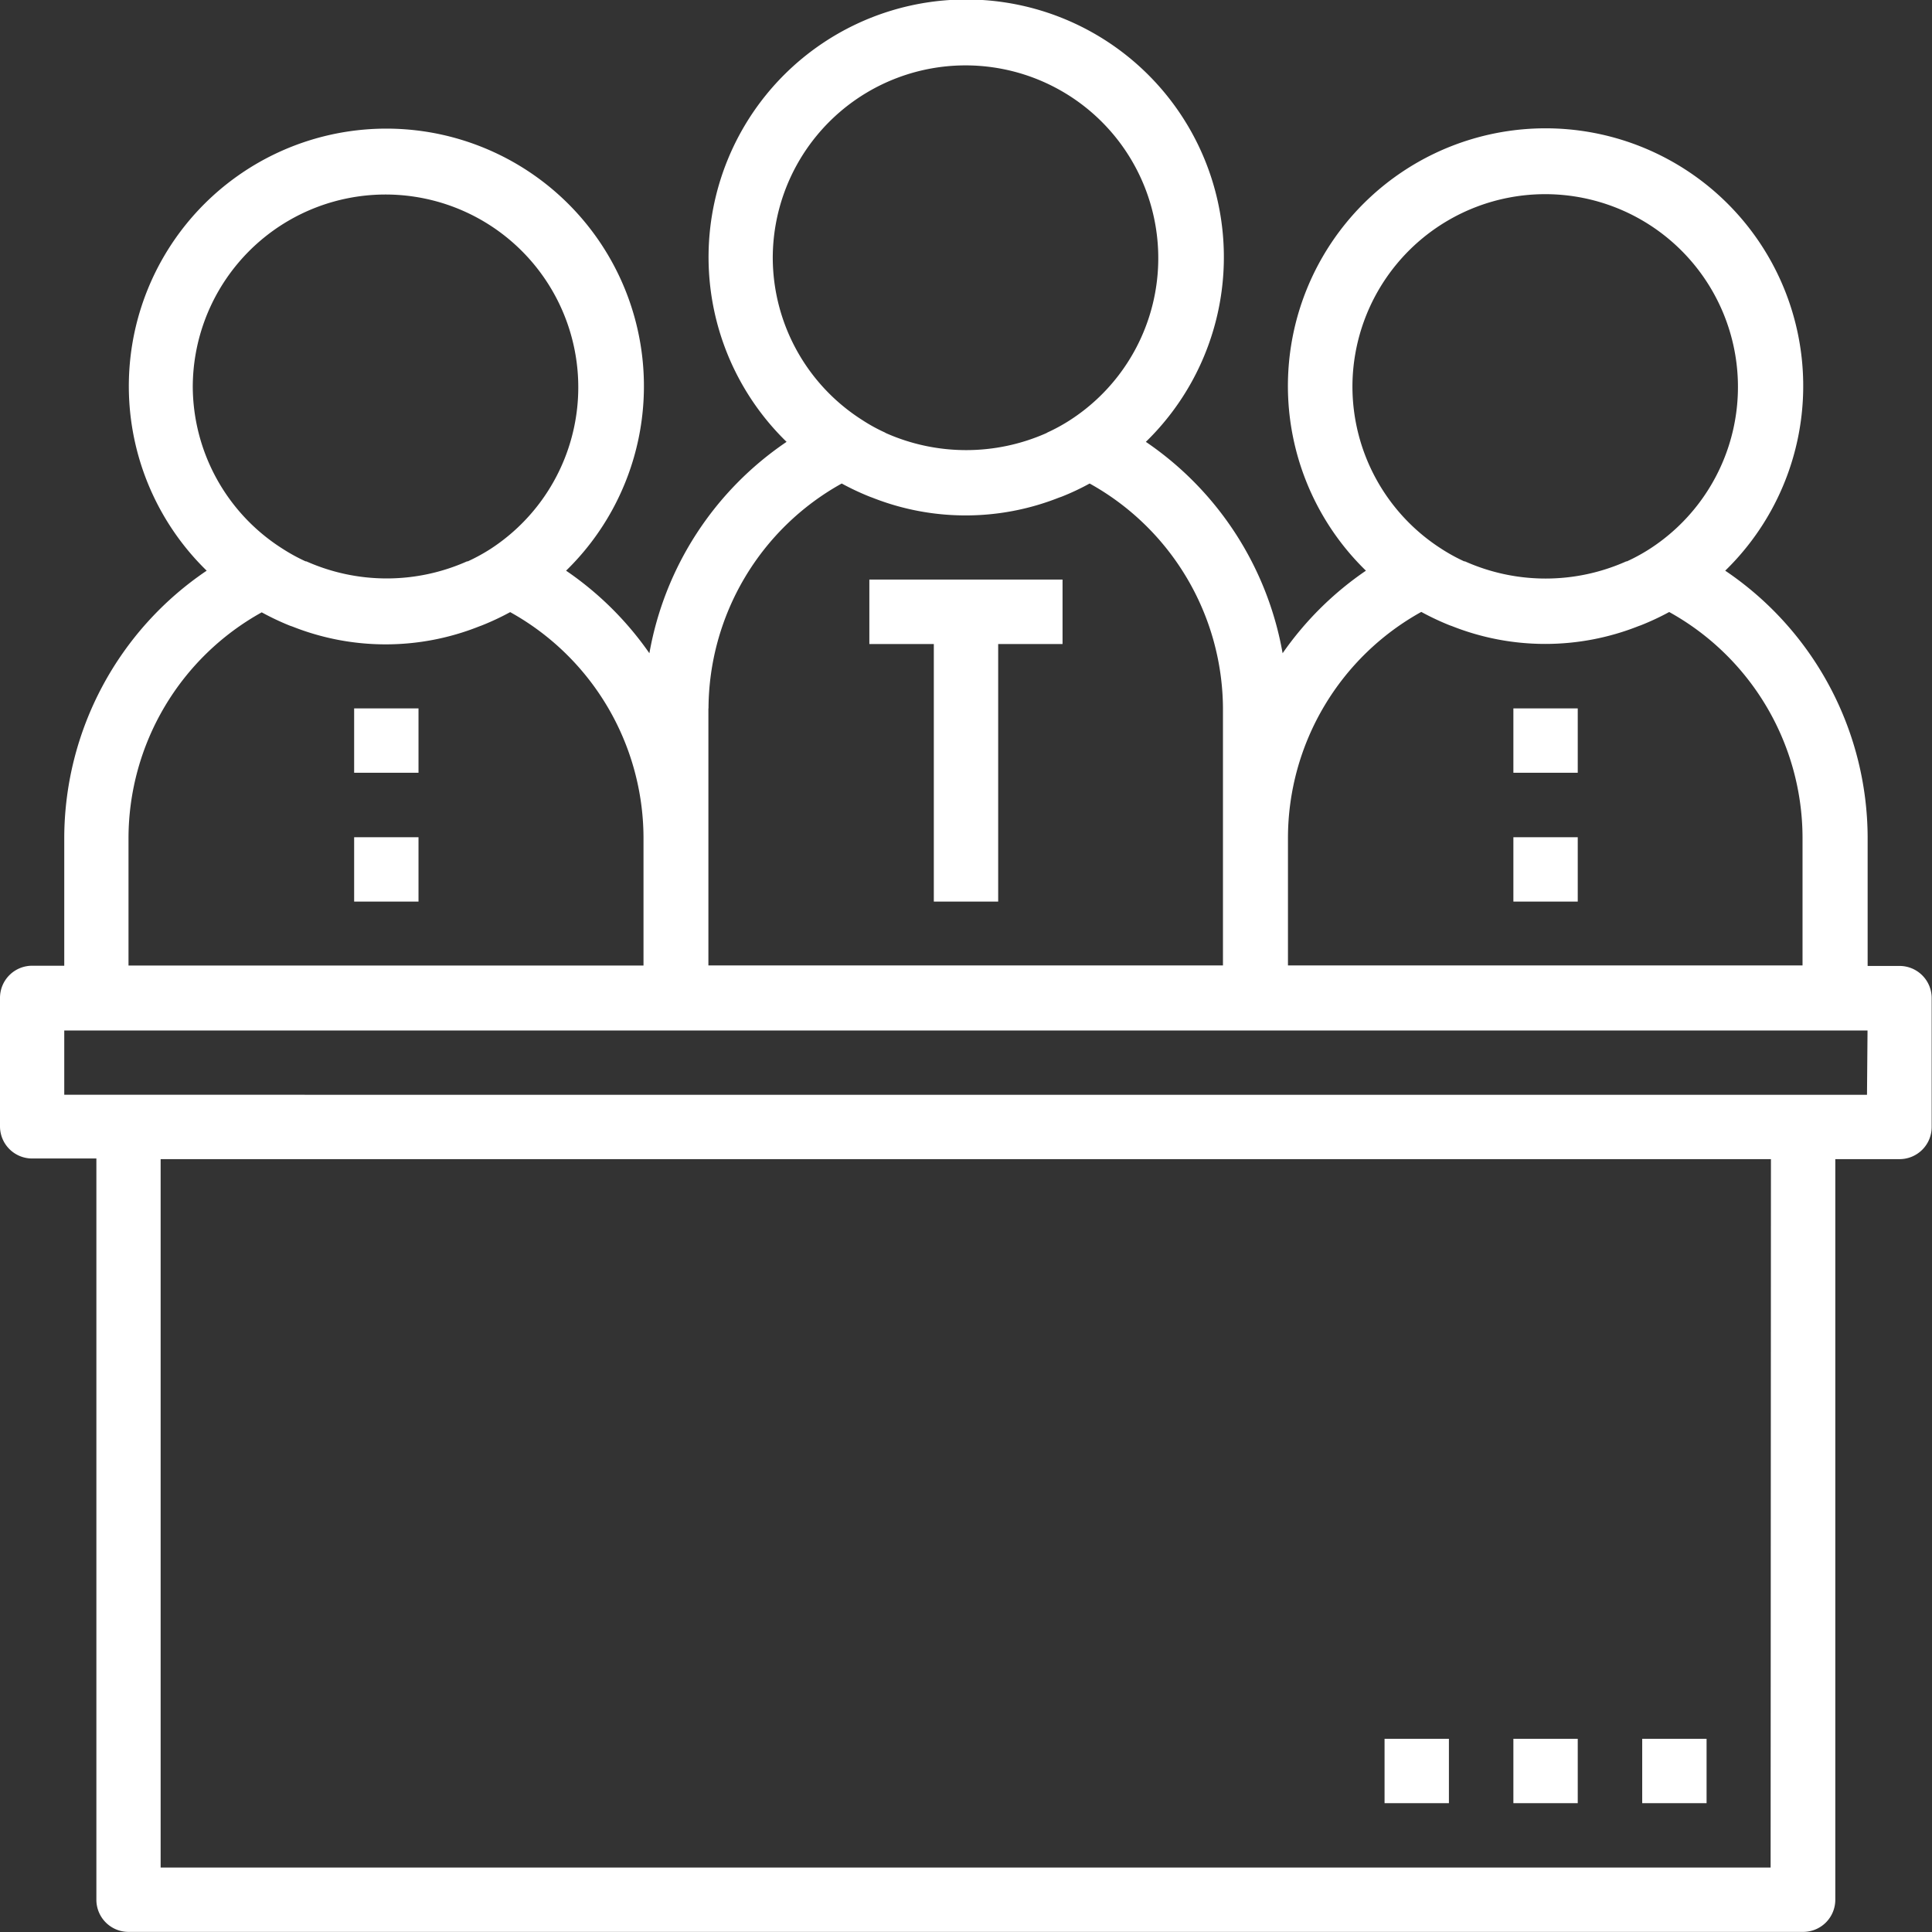
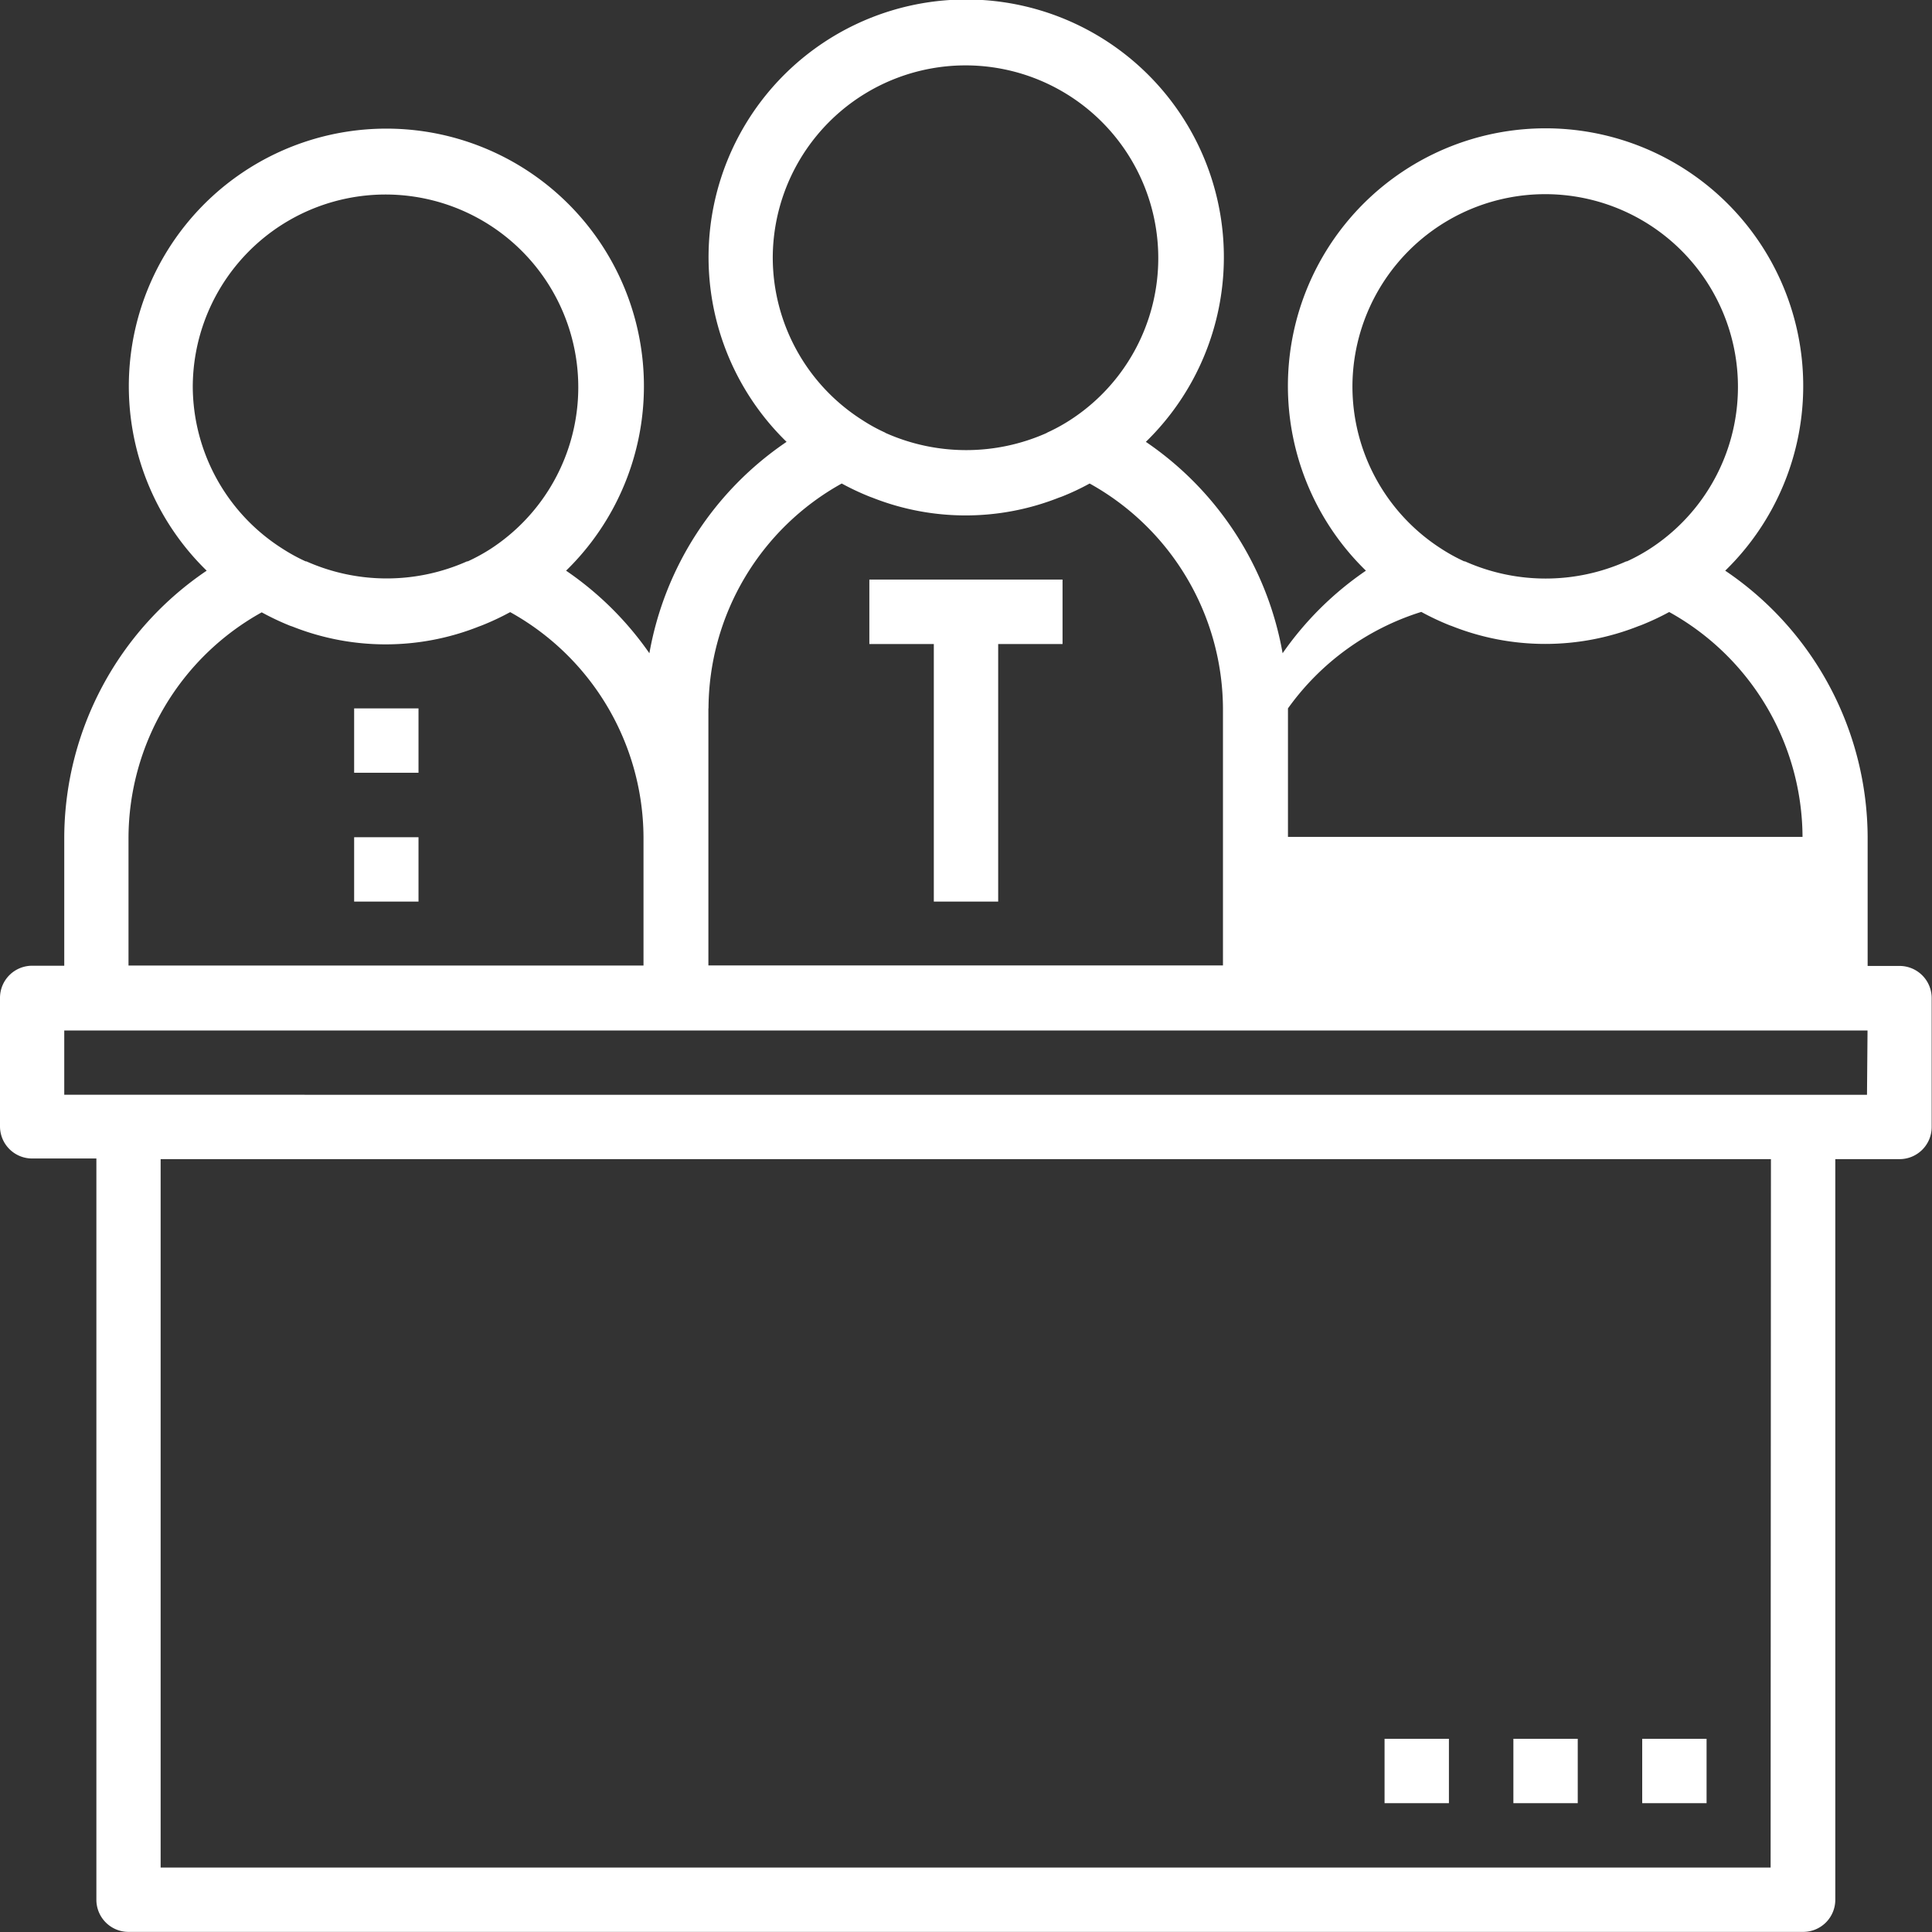
<svg xmlns="http://www.w3.org/2000/svg" viewBox="0 0 180.41 180.41">
  <rect x="0" y="0" width="180.41" height="180.41" fill="#333333" stroke="none" />
  <defs>
    <style>.cls-1{fill:#fff;}</style>
  </defs>
  <g id="Layer_2" data-name="Layer 2">
    <g id="Layer_1-2" data-name="Layer 1">
-       <path class="cls-1" d="M177.4,90.2h-3v-12A30.15,30.15,0,0,0,161.1,53.29a24.06,24.06,0,1,0-33.55,0A30.18,30.18,0,0,0,119.77,61,30.21,30.21,0,0,0,107,41.26a24.06,24.06,0,1,0-33.55,0A30.17,30.17,0,0,0,60.64,61a30.18,30.18,0,0,0-7.78-7.71,24.05,24.05,0,1,0-33.56,0A30.18,30.18,0,0,0,6,78.18v12H3a3,3,0,0,0-3,3v12a3,3,0,0,0,3,3H9V177.4a3,3,0,0,0,3,3H168.38a3,3,0,0,0,3-3V108.24h6a3,3,0,0,0,3-3v-12A3,3,0,0,0,177.4,90.2ZM126.29,36.08a18,18,0,1,1,27.8,15.15,17,17,0,0,1-2.17,1.19l-.06,0a18.47,18.47,0,0,1-15.06,0l-.07,0a16.85,16.85,0,0,1-2.16-1.19A18,18,0,0,1,126.29,36.08Zm6.43,21.06h0a24.68,24.68,0,0,0,2.65,1.25l.2.07a23.63,23.63,0,0,0,17.45,0l.2-.07a24.62,24.62,0,0,0,2.65-1.24l0,0a24.14,24.14,0,0,1,12.45,21v12H120.27v-12A24.16,24.16,0,0,1,132.72,57.14ZM72.16,24.05A18,18,0,1,1,99.92,39.23a16.54,16.54,0,0,1-2.1,1.15l-.1.06a18.47,18.47,0,0,1-15,0l-.1-.06a15.77,15.77,0,0,1-2.09-1.15A18,18,0,0,1,72.16,24.05Zm-6,42.1a24.15,24.15,0,0,1,12.44-21l0,0a24.46,24.46,0,0,0,2.64,1.24l.22.08a23.68,23.68,0,0,0,17.42,0l.23-.08a22.7,22.7,0,0,0,2.64-1.24l0,0a24.16,24.16,0,0,1,12.45,21v24H66.15v-24ZM18,36.08A18,18,0,1,1,45.85,51.23a17,17,0,0,1-2.17,1.19l-.07,0a18.44,18.44,0,0,1-15,0l-.07,0a17,17,0,0,1-2.17-1.19A18,18,0,0,1,18,36.08Zm-6,42.1a24.15,24.15,0,0,1,12.44-21h0a24.53,24.53,0,0,0,2.64,1.25l.21.07a23.6,23.6,0,0,0,17.44,0L45,58.4a24.46,24.46,0,0,0,2.64-1.24l0,0a24.16,24.16,0,0,1,12.45,21v12H12Zm153.34,96.21H15V108.24H165.37Zm9-72.16H6v-6H174.39Z" />
+       <path class="cls-1" d="M177.4,90.2h-3v-12A30.15,30.15,0,0,0,161.1,53.29a24.06,24.06,0,1,0-33.55,0A30.18,30.18,0,0,0,119.77,61,30.21,30.21,0,0,0,107,41.26a24.06,24.06,0,1,0-33.55,0A30.17,30.17,0,0,0,60.64,61a30.18,30.18,0,0,0-7.78-7.71,24.05,24.05,0,1,0-33.56,0A30.18,30.18,0,0,0,6,78.18v12H3a3,3,0,0,0-3,3v12a3,3,0,0,0,3,3H9V177.4a3,3,0,0,0,3,3H168.38a3,3,0,0,0,3-3V108.24h6a3,3,0,0,0,3-3v-12A3,3,0,0,0,177.4,90.2ZM126.29,36.08a18,18,0,1,1,27.8,15.15,17,17,0,0,1-2.17,1.19l-.06,0a18.47,18.47,0,0,1-15.06,0l-.07,0a16.85,16.85,0,0,1-2.16-1.19A18,18,0,0,1,126.29,36.08Zm6.43,21.06h0a24.68,24.68,0,0,0,2.65,1.25l.2.07a23.63,23.63,0,0,0,17.45,0l.2-.07a24.62,24.62,0,0,0,2.65-1.24l0,0a24.14,24.14,0,0,1,12.45,21H120.27v-12A24.16,24.16,0,0,1,132.72,57.14ZM72.16,24.05A18,18,0,1,1,99.92,39.23a16.54,16.54,0,0,1-2.1,1.15l-.1.06a18.47,18.47,0,0,1-15,0l-.1-.06a15.77,15.77,0,0,1-2.09-1.15A18,18,0,0,1,72.16,24.05Zm-6,42.1a24.15,24.15,0,0,1,12.44-21l0,0a24.46,24.46,0,0,0,2.64,1.24l.22.08a23.68,23.68,0,0,0,17.42,0l.23-.08a22.7,22.7,0,0,0,2.64-1.24l0,0a24.16,24.16,0,0,1,12.45,21v24H66.15v-24ZM18,36.08A18,18,0,1,1,45.85,51.23a17,17,0,0,1-2.17,1.19l-.07,0a18.44,18.44,0,0,1-15,0l-.07,0a17,17,0,0,1-2.17-1.19A18,18,0,0,1,18,36.08Zm-6,42.1a24.15,24.15,0,0,1,12.44-21h0a24.53,24.53,0,0,0,2.64,1.25l.21.07a23.6,23.6,0,0,0,17.44,0L45,58.4a24.46,24.46,0,0,0,2.64-1.24l0,0a24.16,24.16,0,0,1,12.45,21v12H12Zm153.34,96.21H15V108.24H165.37Zm9-72.16H6v-6H174.39Z" />
      <polygon class="cls-1" points="87.2 84.19 93.21 84.19 93.21 60.14 99.22 60.14 99.22 54.12 81.18 54.12 81.18 60.14 87.2 60.14 87.2 84.19" />
      <rect class="cls-1" x="33.07" y="66.15" width="6.01" height="6.01" />
      <rect class="cls-1" x="33.07" y="78.18" width="6.01" height="6.01" />
-       <rect class="cls-1" x="141.32" y="66.15" width="6.01" height="6.01" />
      <rect class="cls-1" x="141.32" y="78.18" width="6.01" height="6.01" />
      <rect class="cls-1" x="153.35" y="162.37" width="6.01" height="6.01" />
      <rect class="cls-1" x="141.32" y="162.37" width="6.01" height="6.01" />
      <rect class="cls-1" x="129.29" y="162.37" width="6.01" height="6.01" />
    </g>
  </g>
</svg>